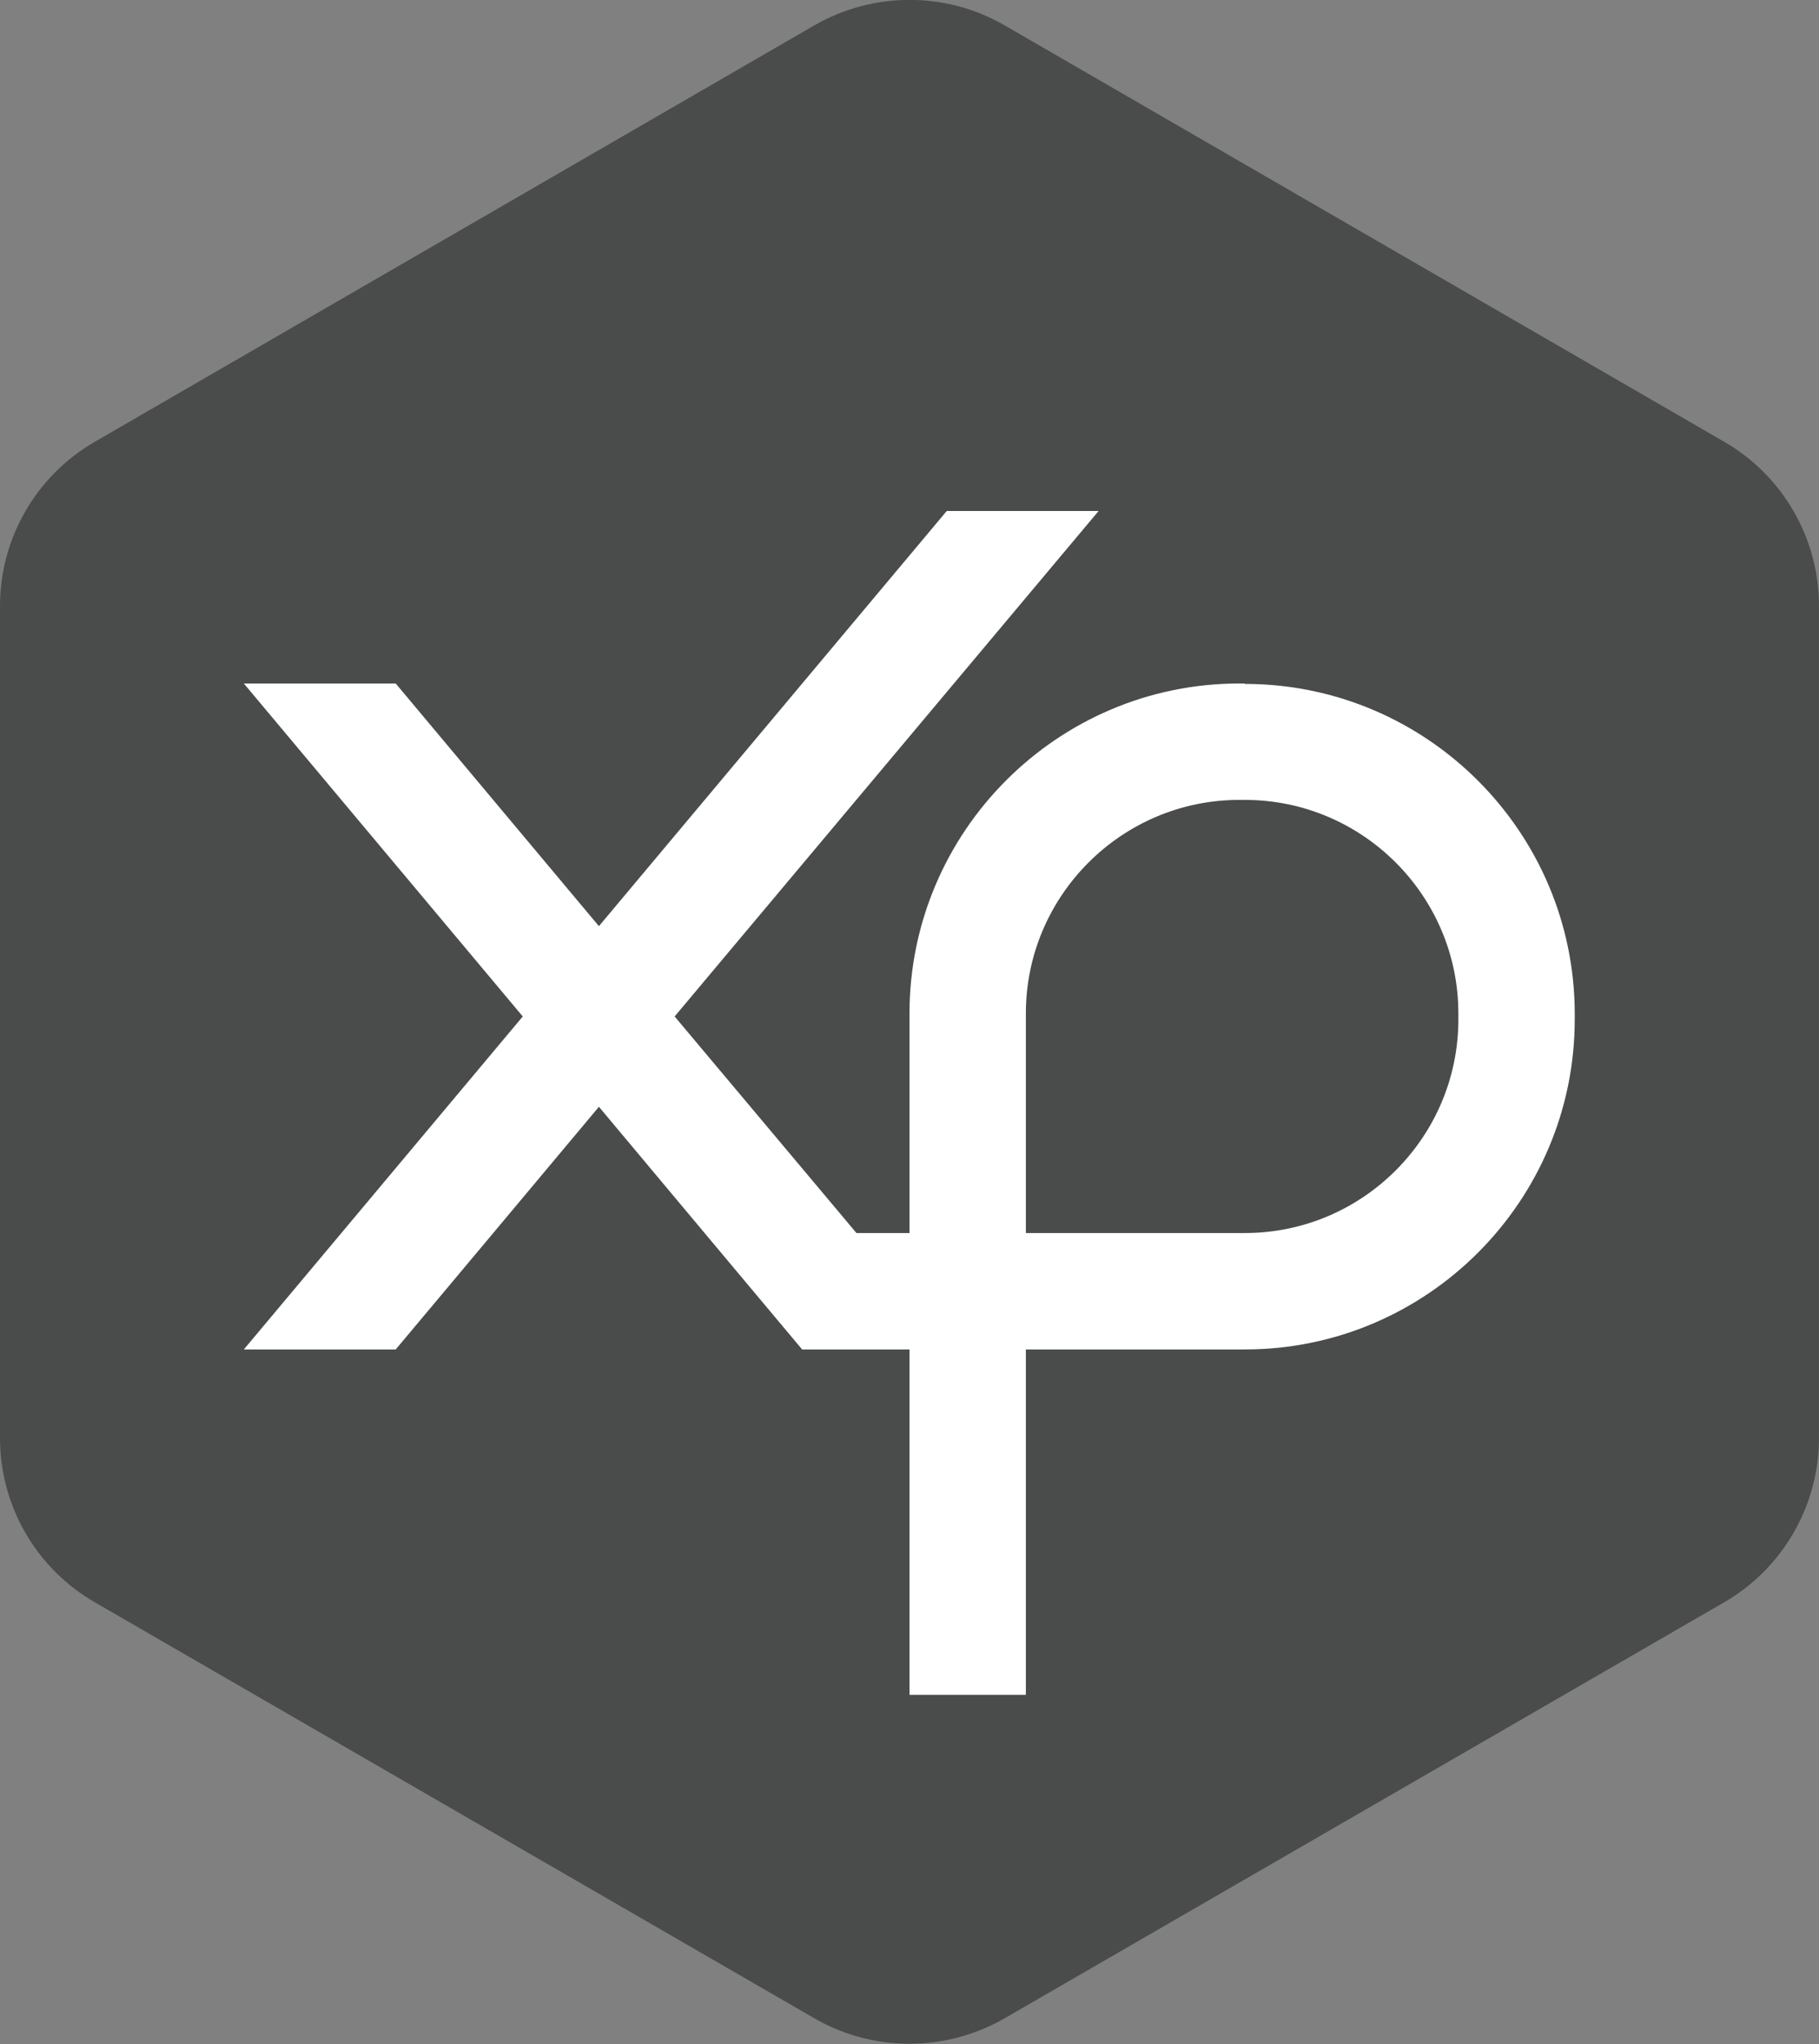
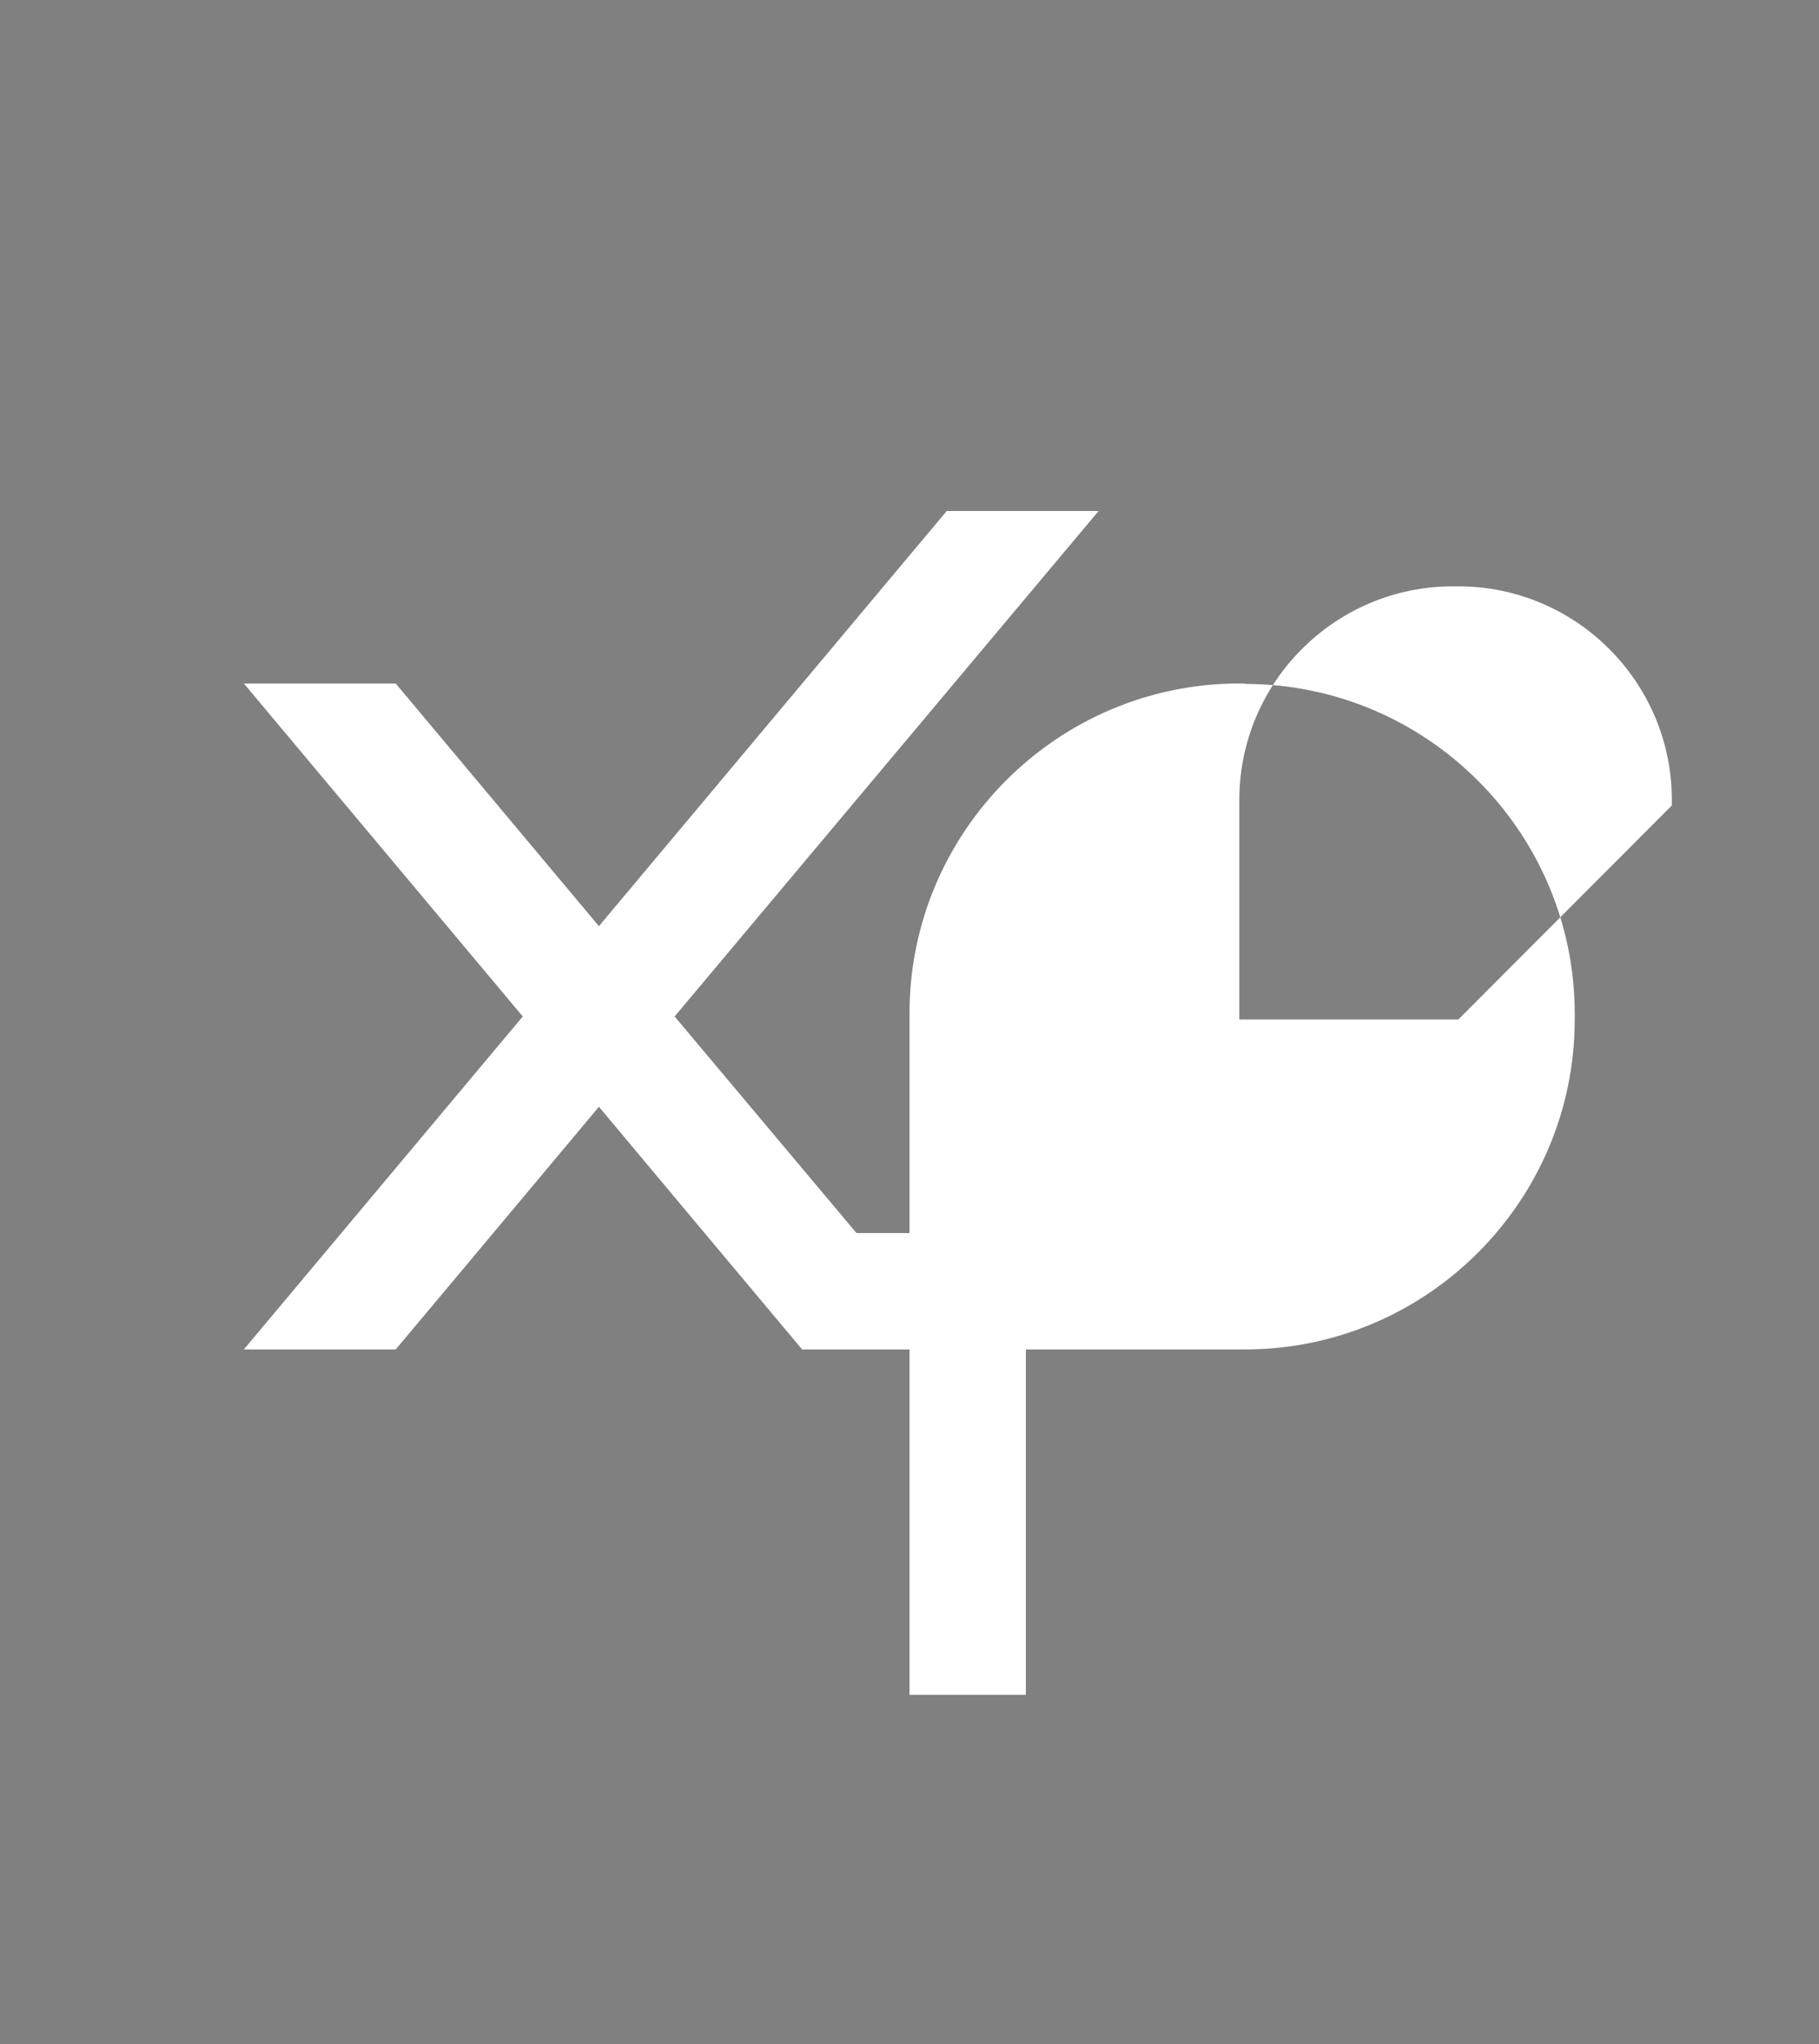
<svg xmlns="http://www.w3.org/2000/svg" id="Calque_1" version="1.1" viewBox="0 0 425.2 477.6">
  <rect x="0" y="0" width="425.2" height="477.6" fill="#808080" stroke="none" />
  <defs>
    <style>
      .st0 {
        fill: #494c4a;
      }

      .st1 {
        fill: #fff;
      }
    </style>
  </defs>
-   <path class="st0" d="M425.2,336v-194.4c0-15.9-8.5-30.5-22.2-38.4L234.8,5.9c-13.7-7.9-30.6-7.9-44.4,0L22.2,103.2C8.5,111.1,0,125.7,0,141.6v194.4c0,15.9,8.5,30.5,22.2,38.4l168.2,97.2c13.7,7.9,30.6,7.9,44.4,0l168.2-97.2c13.7-7.9,22.2-22.6,22.2-38.4" />
-   <path class="st1" d="M340.9,238.2c0,27.5-22.4,49.9-49.9,49.9h-51.2v-51.3c0-27.5,22.4-49.9,49.9-49.9h1.3c27.5,0,49.9,22.4,49.9,49.9v1.3ZM291,159.7h-1.3c-42.5,0-77.1,34.6-77.1,77.1v51.3h-12.4l-42.5-50.6,99.1-118.1h-35.5l-81.3,97-47.5-56.7h-35.5l65.2,77.8-42.4,50.6-22.8,27.2h35.5l22.8-27.2,24.7-29.5,24.7,29.5,22.8,27.2h25.1v80.7h27.2v-80.7h51.2c42.5,0,77.1-34.6,77.1-77.1v-1.3c0-42.5-34.6-77.1-77.1-77.1" />
+   <path class="st1" d="M340.9,238.2h-51.2v-51.3c0-27.5,22.4-49.9,49.9-49.9h1.3c27.5,0,49.9,22.4,49.9,49.9v1.3ZM291,159.7h-1.3c-42.5,0-77.1,34.6-77.1,77.1v51.3h-12.4l-42.5-50.6,99.1-118.1h-35.5l-81.3,97-47.5-56.7h-35.5l65.2,77.8-42.4,50.6-22.8,27.2h35.5l22.8-27.2,24.7-29.5,24.7,29.5,22.8,27.2h25.1v80.7h27.2v-80.7h51.2c42.5,0,77.1-34.6,77.1-77.1v-1.3c0-42.5-34.6-77.1-77.1-77.1" />
</svg>